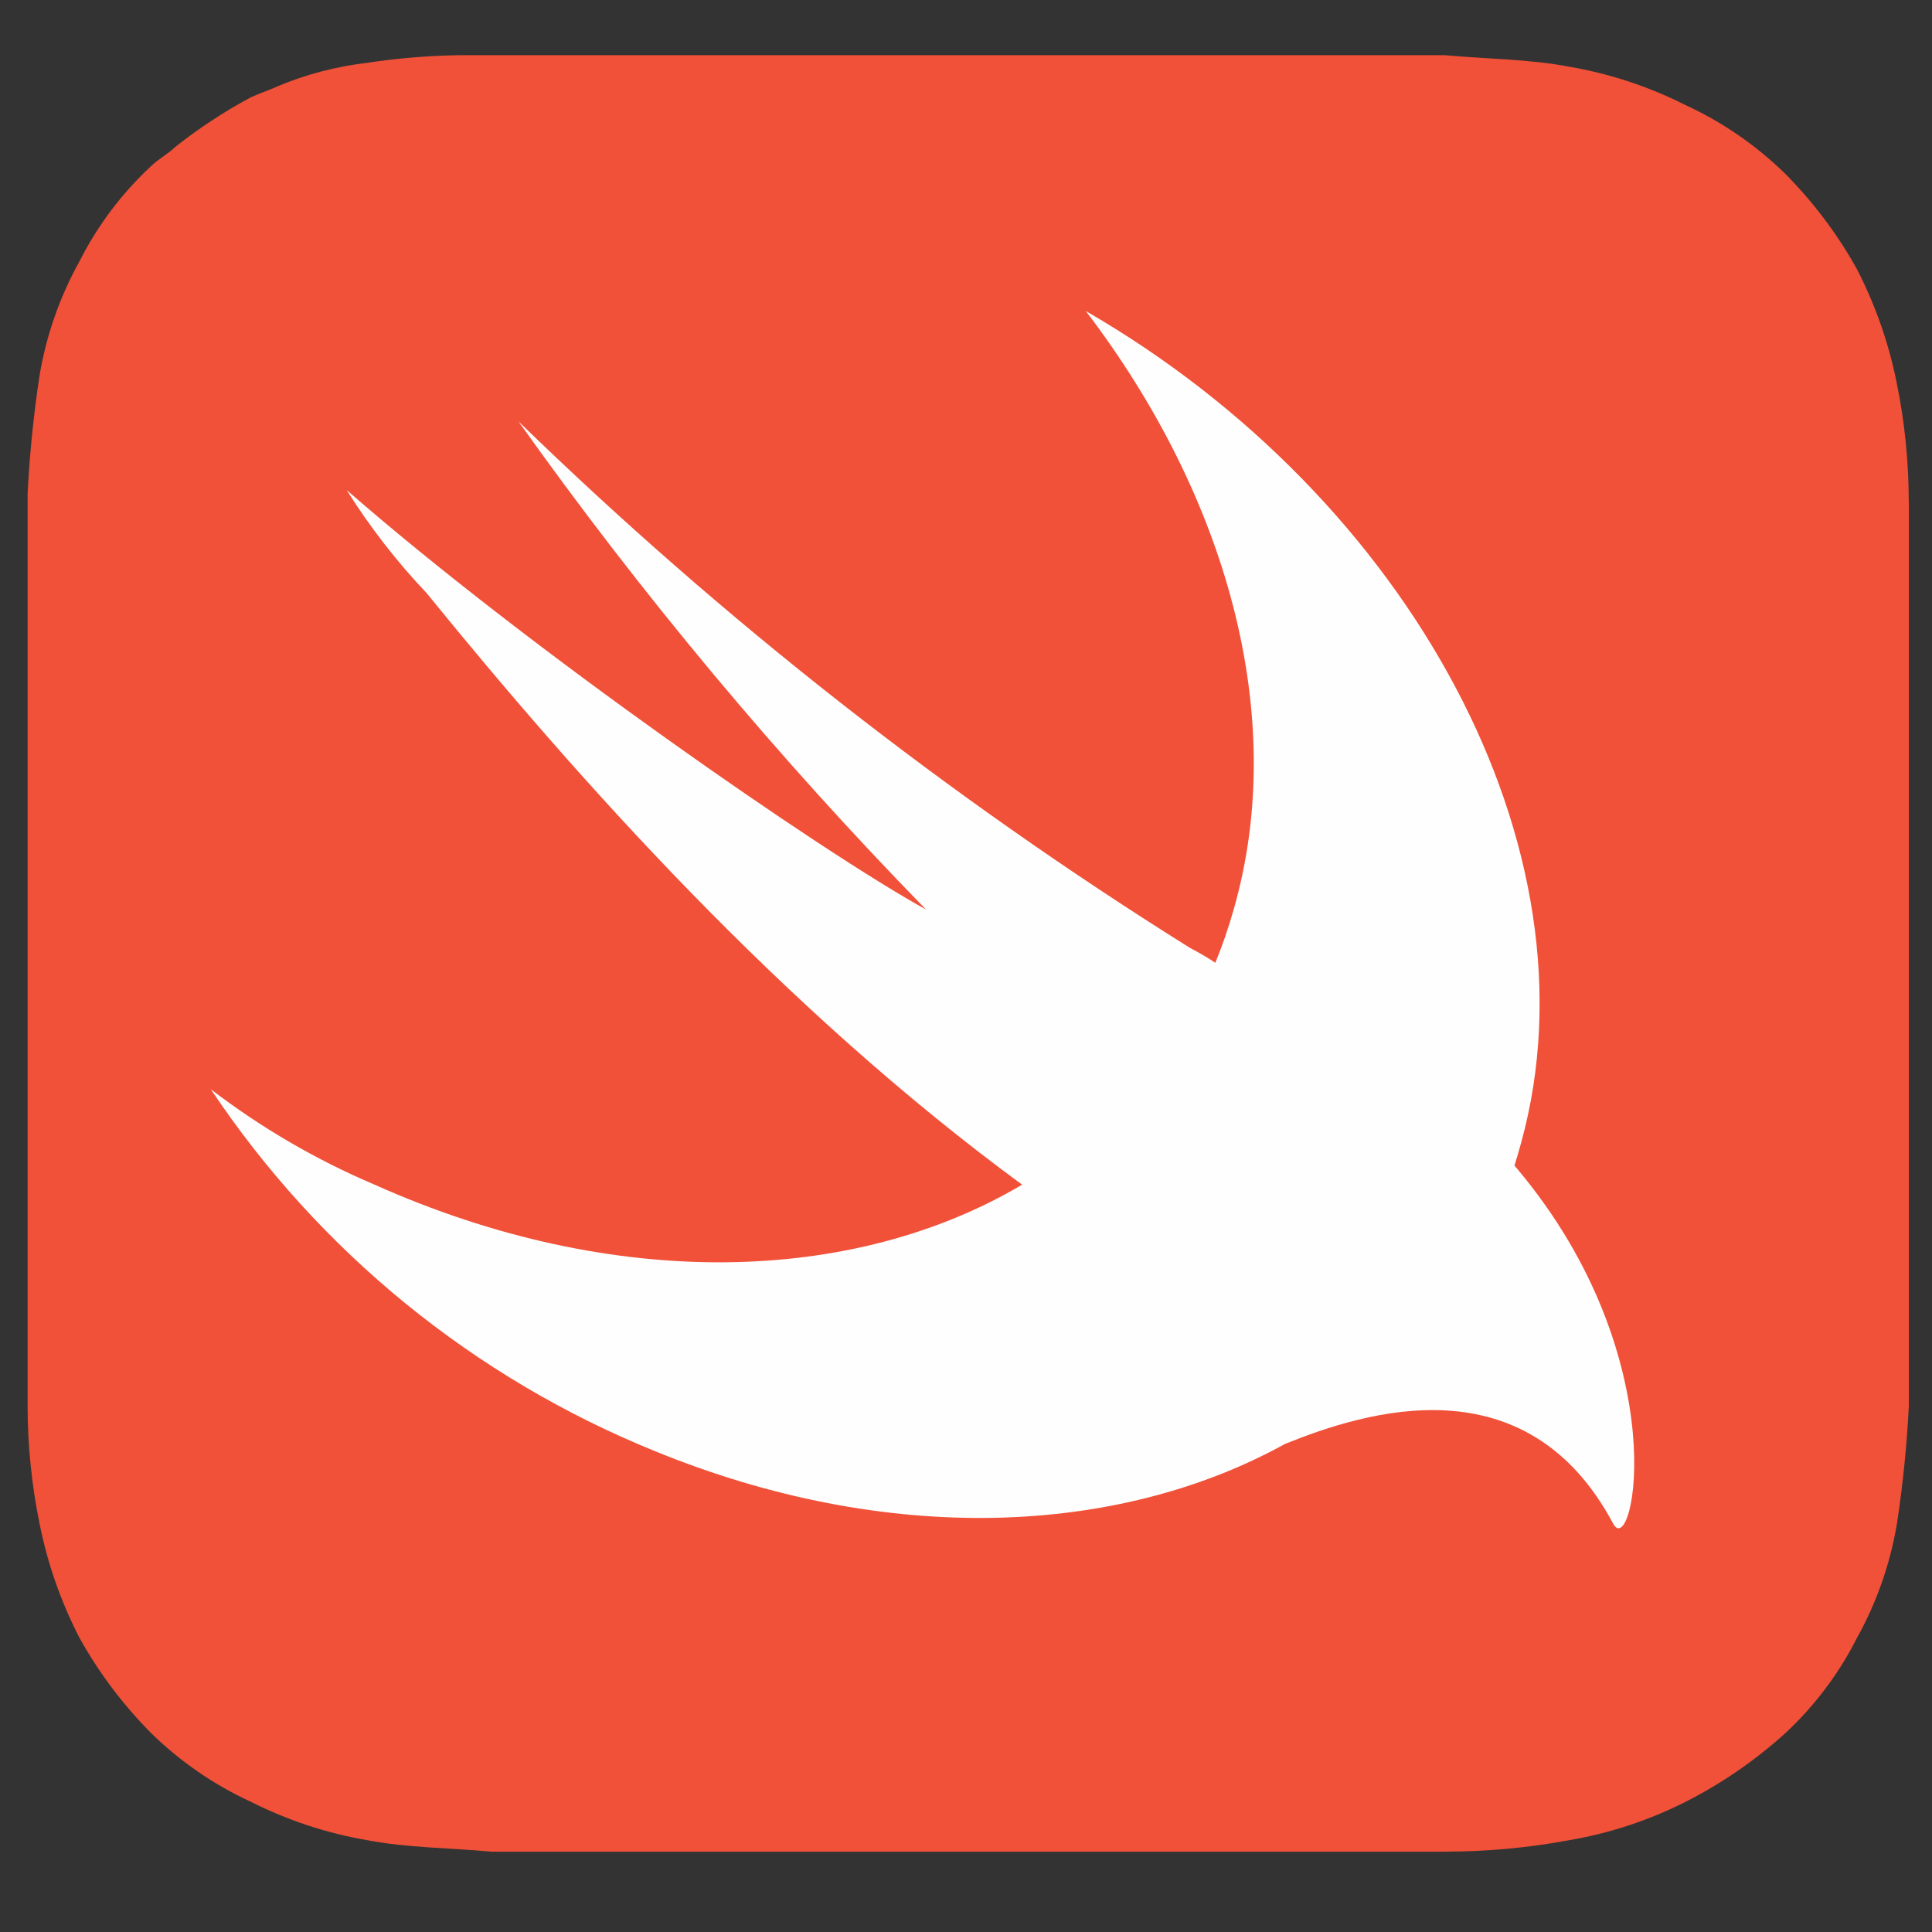
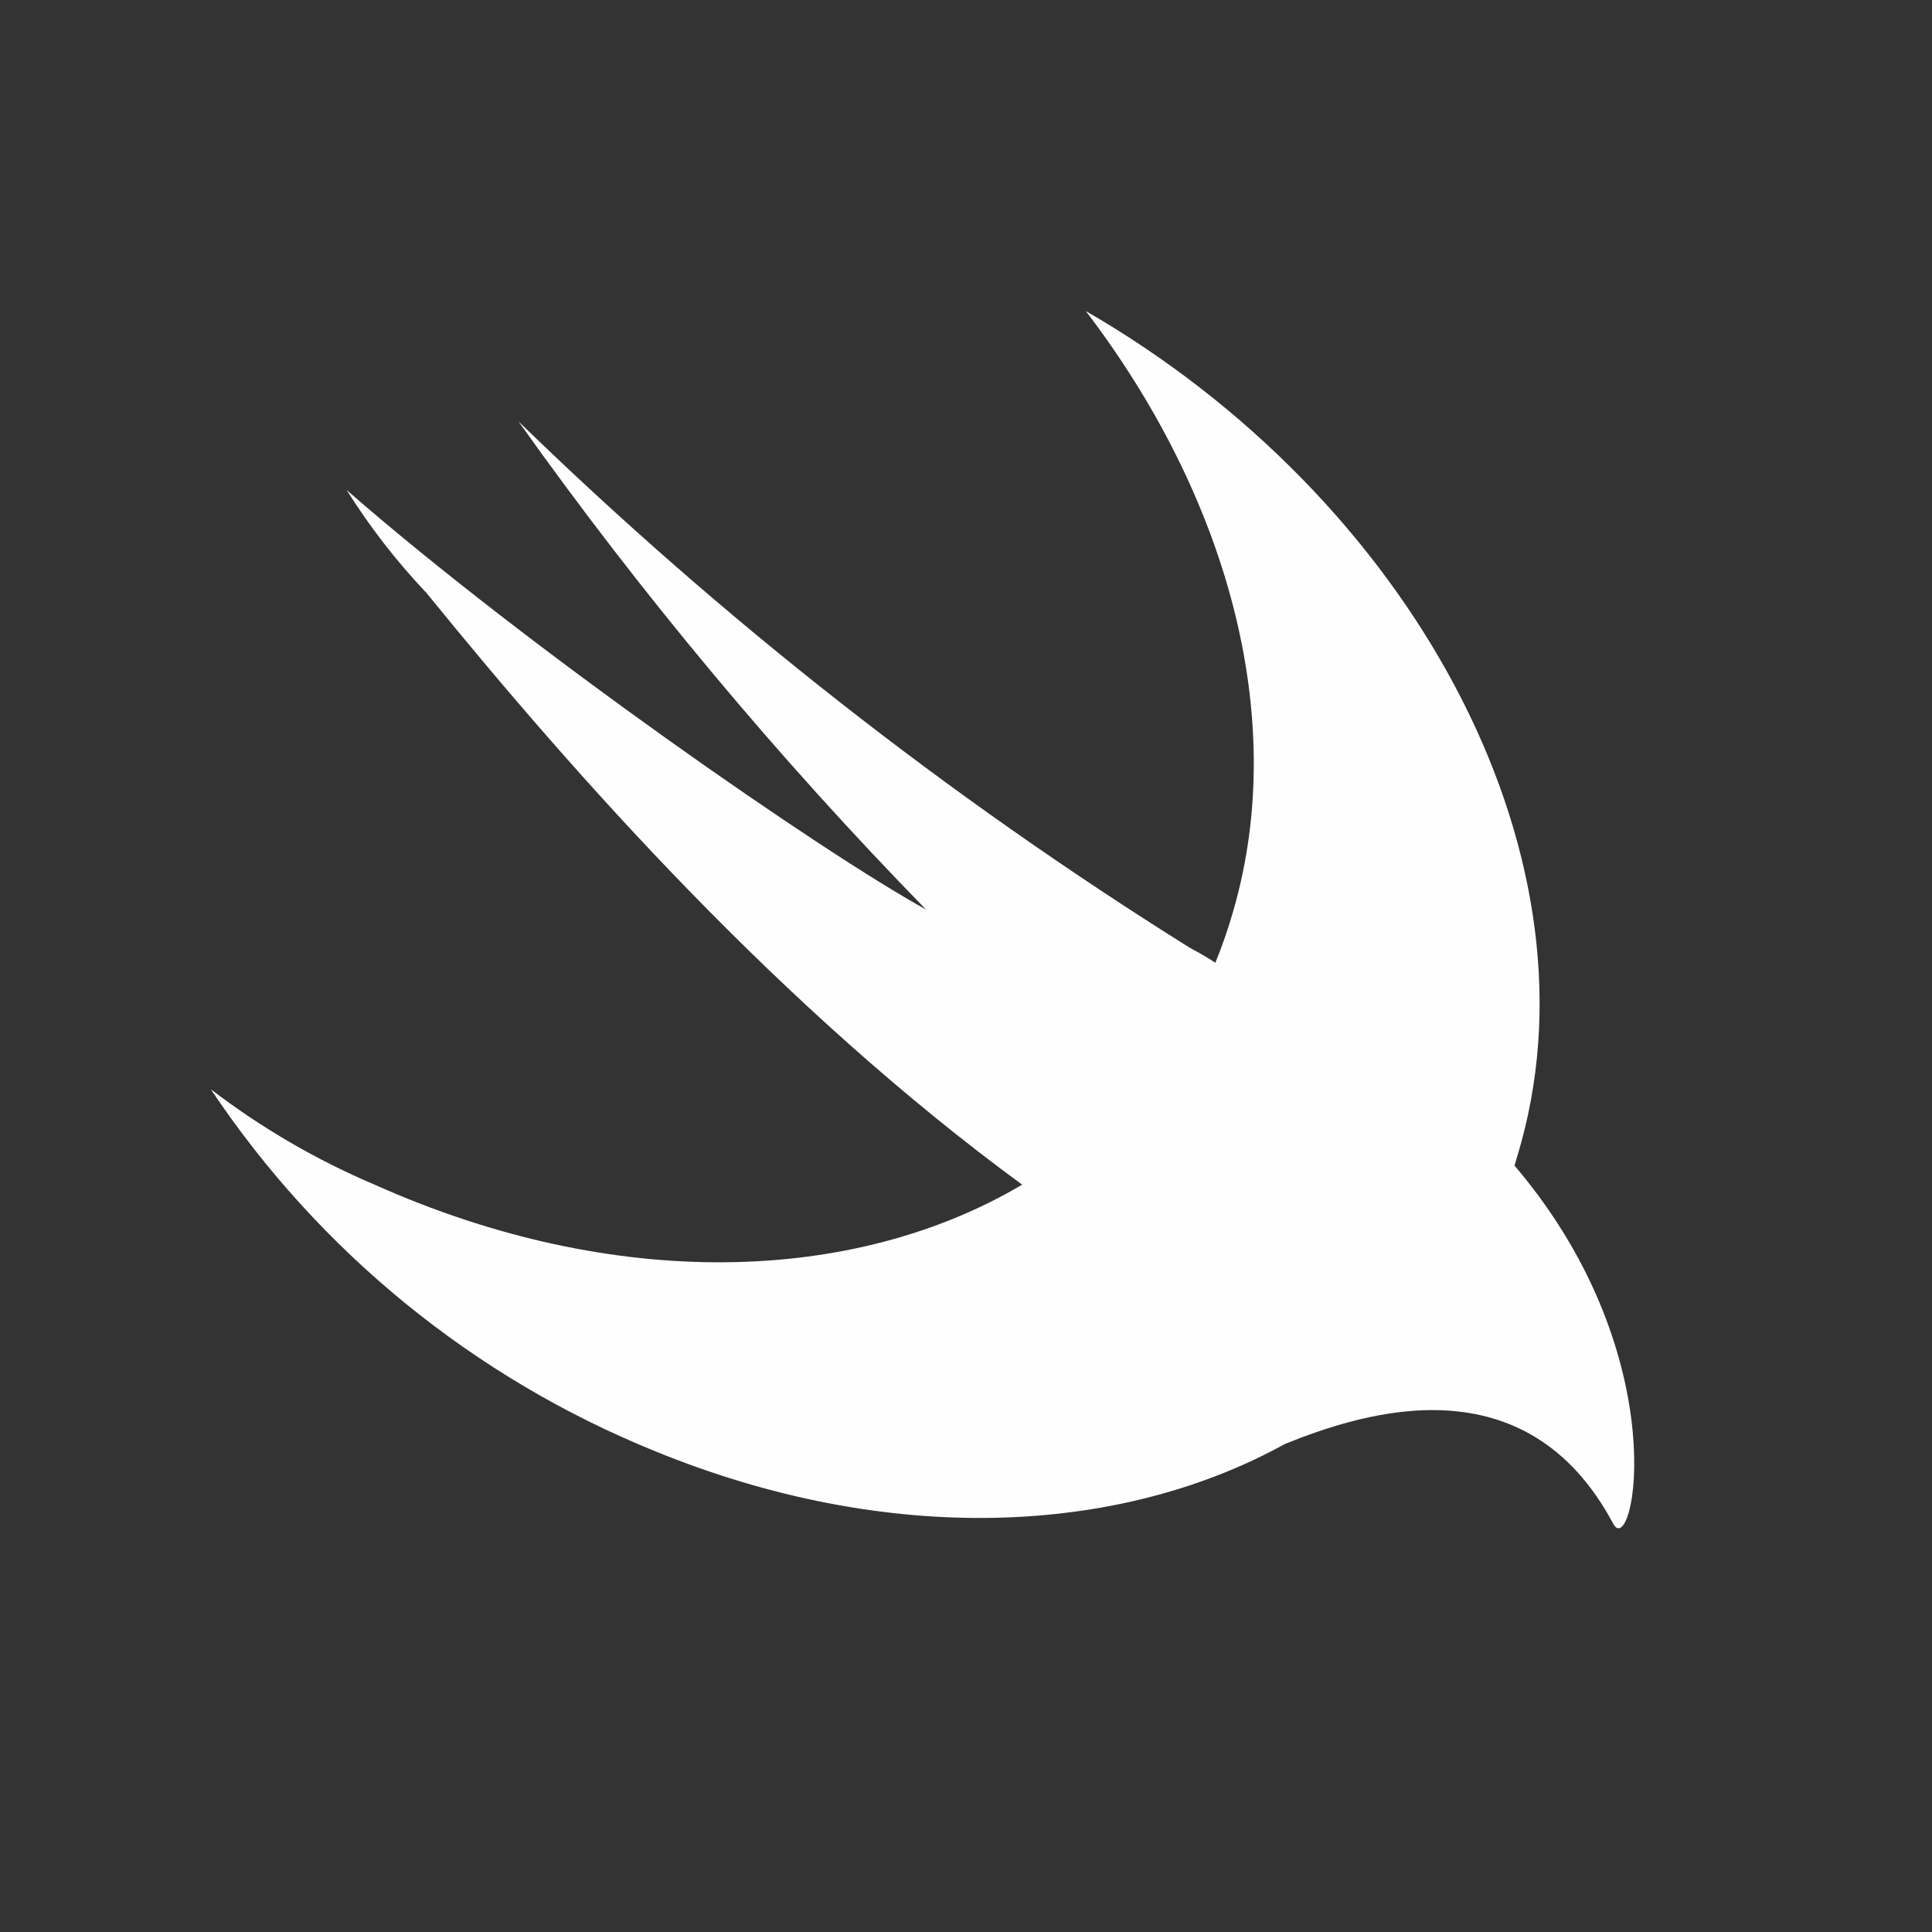
<svg xmlns="http://www.w3.org/2000/svg" width="70" height="70" viewBox="0 0 70 70" fill="none">
  <rect x="0" y="0" width="70" height="70" fill="#333333" stroke="none" />
-   <path d="M69.157 18.171C69.157 16.733 69.012 15.298 68.725 13.889C68.438 12.446 67.95 11.051 67.276 9.744C66.571 8.478 65.695 7.315 64.673 6.287C63.618 5.256 62.393 4.414 61.052 3.799C59.729 3.132 58.313 2.666 56.852 2.416C55.403 2.137 53.812 2.137 52.362 2H16.613C15.498 2.018 14.386 2.111 13.283 2.279C12.189 2.408 11.117 2.687 10.1 3.11C9.81 3.247 9.378 3.389 9.088 3.526C8.126 4.042 7.211 4.642 6.354 5.32C6.064 5.598 5.774 5.735 5.484 6.009C4.419 6.997 3.537 8.167 2.881 9.465C2.165 10.754 1.675 12.156 1.432 13.61C1.217 15.029 1.072 16.459 1 17.892V50.918C1 52.356 1.145 53.791 1.432 55.2C1.719 56.643 2.207 58.038 2.881 59.345C3.586 60.611 4.462 61.775 5.484 62.802C6.539 63.833 7.764 64.675 9.105 65.29C10.428 65.957 11.844 66.424 13.305 66.673C14.754 66.952 16.345 66.952 17.794 67.089H52.368C53.874 67.088 55.377 66.949 56.858 66.673C58.319 66.424 59.734 65.957 61.058 65.29C62.37 64.626 63.588 63.789 64.678 62.802C65.744 61.813 66.625 60.643 67.281 59.345C67.998 58.056 68.488 56.654 68.731 55.2C68.946 53.781 69.09 52.352 69.162 50.918V18.171H69.157Z" fill="#F05138" />
  <path d="M46.555 52.318C40.479 55.67 32.128 56.015 23.723 52.575C17.169 49.916 11.566 45.349 7.639 39.466C9.464 40.863 11.457 42.025 13.573 42.923C22.252 46.806 30.925 46.538 37.034 42.923C28.338 36.546 20.955 28.256 15.454 21.485C14.368 20.341 13.399 19.092 12.561 17.756C19.211 23.558 29.788 30.881 33.55 32.953C28.178 27.449 23.241 21.536 18.784 15.267C26.193 22.467 34.345 28.859 43.104 34.337C43.492 34.544 43.793 34.719 44.034 34.884C44.29 34.257 44.511 33.616 44.695 32.964C46.724 25.915 44.405 17.903 39.341 11.27C51.066 18.034 58.039 30.744 55.119 41.386C55.042 41.676 54.96 41.933 54.873 42.234L54.977 42.354C60.768 49.261 59.176 56.573 58.449 55.206C55.305 49.31 49.491 51.131 46.555 52.318Z" fill="#FEFEFE" />
</svg>